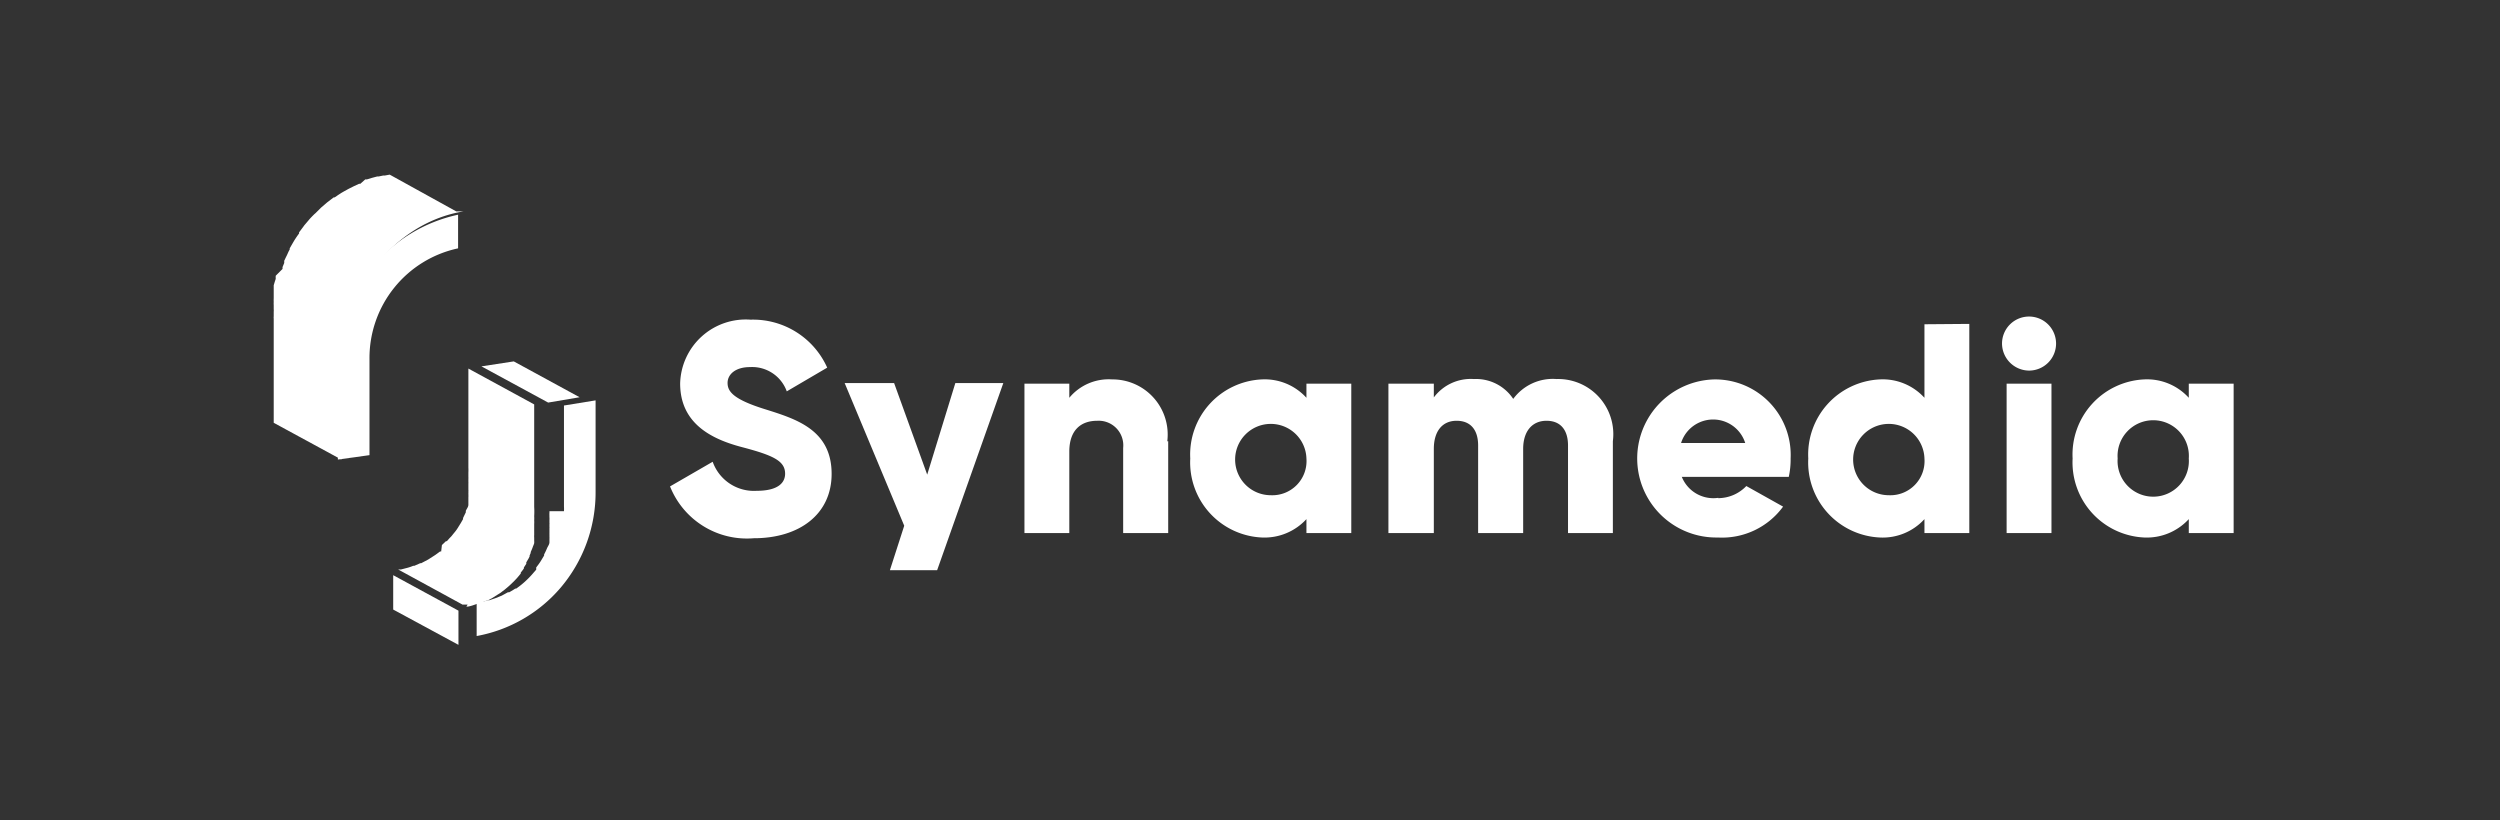
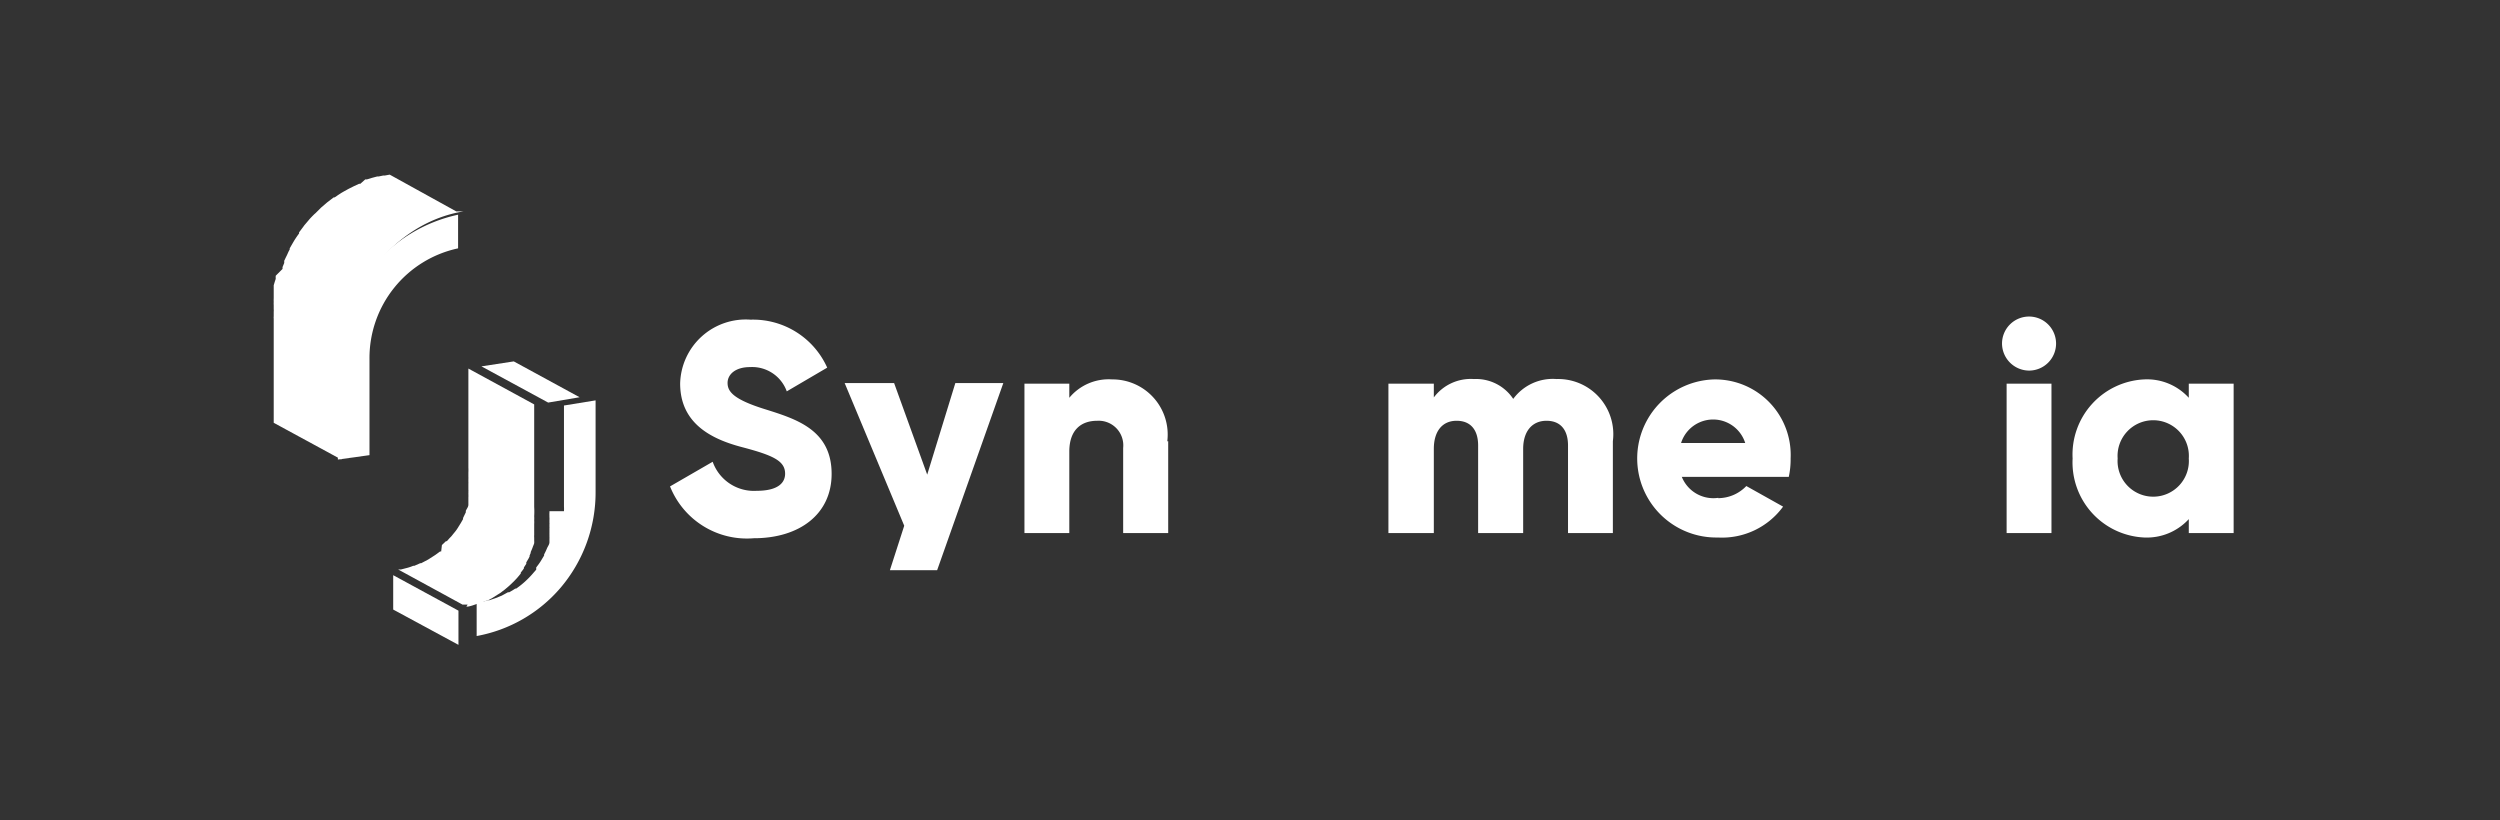
<svg xmlns="http://www.w3.org/2000/svg" id="Capa_1" data-name="Capa 1" viewBox="0 0 136 44.62">
  <rect x="0" y="0" width="136" height="44.62" fill="#333333" stroke="none" />
  <path d="M36.52,26.42l2.25-1.3a2.38,2.38,0,0,0,2.39,1.58c1.24,0,1.55-.49,1.55-.93,0-.7-.65-1-2.36-1.45S37,23,37,20.86a3.57,3.57,0,0,1,3.83-3.47A4.42,4.42,0,0,1,45,20l-2.2,1.29a2,2,0,0,0-2-1.32c-.81,0-1.22.41-1.22.86s.28.88,2,1.42,3.66,1.12,3.66,3.53c0,2.2-1.76,3.5-4.23,3.5a4.5,4.5,0,0,1-4.56-2.82" fill="#fff" />
  <polygon points="51.97 20.84 50.44 25.82 48.64 20.84 45.95 20.84 49.19 28.6 48.41 31.02 50.98 31.02 54.58 20.84 51.97 20.84" fill="#fff" />
  <path d="M63.55,24v5H61.1V24.37a1.34,1.34,0,0,0-1.41-1.48c-.9,0-1.52.52-1.52,1.68V29H55.73V20.87h2.44v.77a2.78,2.78,0,0,1,2.33-1,3,3,0,0,1,3,3.37" fill="#fff" />
-   <path d="M71.07,24.94a1.94,1.94,0,1,0-1.94,2,1.86,1.86,0,0,0,1.94-2m2.44-4.07V29H71.07v-.76a3.1,3.1,0,0,1-2.43,1,4.09,4.09,0,0,1-3.89-4.3,4.09,4.09,0,0,1,3.89-4.3,3.07,3.07,0,0,1,2.43,1v-.77Z" fill="#fff" />
  <path d="M87.74,24v5H85.3V24.23c0-.82-.39-1.34-1.17-1.34s-1.27.57-1.27,1.53V29H80.41V24.23c0-.82-.39-1.34-1.17-1.34S78,23.46,78,24.42V29H75.53V20.87H78v.75a2.51,2.51,0,0,1,2.18-1,2.43,2.43,0,0,1,2.14,1.08,2.67,2.67,0,0,1,2.36-1.08A3,3,0,0,1,87.74,24" fill="#fff" />
  <path d="M94.94,24.1a1.83,1.83,0,0,0-3.49,0Zm-1.49,3A2.13,2.13,0,0,0,95,26.44L97,27.56a4.11,4.11,0,0,1-3.55,1.68,4.3,4.3,0,1,1-.17-8.6,4.11,4.11,0,0,1,4.13,4.3,4.46,4.46,0,0,1-.1,1H91.49a1.85,1.85,0,0,0,2,1.14" fill="#fff" />
-   <path d="M104.69,24.94a1.94,1.94,0,1,0-1.94,2,1.86,1.86,0,0,0,1.94-2m2.44-7.32V29h-2.44v-.76a3.07,3.07,0,0,1-2.43,1,4.09,4.09,0,0,1-3.89-4.3,4.09,4.09,0,0,1,3.89-4.3,3.07,3.07,0,0,1,2.43,1v-4Z" fill="#fff" />
  <path d="M109.16,20.87h2.44V29h-2.44Zm-.25-2.18a1.47,1.47,0,1,1,1.47,1.47,1.48,1.48,0,0,1-1.47-1.47" fill="#fff" />
  <path d="M119.07,24.94a1.94,1.94,0,1,0-3.87,0,1.94,1.94,0,1,0,3.87,0m2.44-4.07V29h-2.44v-.76a3.1,3.1,0,0,1-2.43,1,4.09,4.09,0,0,1-3.89-4.3,4.09,4.09,0,0,1,3.89-4.3,3.07,3.07,0,0,1,2.43,1v-.77Z" fill="#fff" />
  <polygon points="21.39 31.29 21.39 33.16 24.94 35.08 24.94 33.22 21.39 31.29" fill="#fff" />
  <polygon points="31.53 21.61 27.95 19.66 26.19 19.93 29.82 21.9 31.53 21.61" fill="#fff" />
  <path d="M25.37,33l.08,0a2,2,0,0,0,.33-.09h0l.29-.1.07,0,.31-.13.05,0,.19-.1h0a1,1,0,0,0,.17-.1h0l.35-.22.12-.09,0,0,.12-.09.06-.05.21-.18h0l0,0h0l.21-.2.05-.05.15-.16.06-.07.14-.17,0-.05c.06-.08.12-.15.17-.23l0-.05.13-.2,0-.08.12-.2h0l0,0,.06-.12,0-.05.06-.14,0-.05h0v0h0a3.05,3.05,0,0,0,.13-.32,1,1,0,0,0,.06-.16.25.25,0,0,0,0-.07.14.14,0,0,0,0-.06l0-.05,0-.12v0a.83.83,0,0,1,0-.15h0s0,0,0-.06v0l0-.16a.43.43,0,0,1,0-.05V28.5a1.1,1.1,0,0,0,0-.18v0a1.94,1.94,0,0,0,0-.24h0a4.1,4.1,0,0,0,0-.5V22l-3.58-1.95v5.39a2.44,2.44,0,0,1,0,.27v.09c0,.06,0,.12,0,.17a.13.13,0,0,1,0,.06v.08s0,.08,0,.12a.2.2,0,0,1,0,.07v.08s0,.07,0,.1l0,.16a.29.29,0,0,1,0,.09.24.24,0,0,1,0,.08l0,.08a.29.29,0,0,1,0,.09.19.19,0,0,1,0,.07l0,.08,0,.09,0,.09,0,.06,0,.09c0,.11-.09.22-.14.33l0,.08-.15.31,0,.06-.12.21-.05.08-.13.21,0,0a2,2,0,0,1-.17.23l-.05.06c-.05.06-.09.12-.14.17l-.07.07-.15.17-.05,0-.22.21,0,0L24,30l-.06,0-.26.19-.39.25h0l-.38.2-.05,0-.32.14-.06,0a2.44,2.44,0,0,1-.32.11l0,0-.35.09-.08,0h-.07l3.5,1.91h0l.28,0" fill="#fff" />
  <path d="M24.82,11.5l-3.62-2-.27.05-.09,0-.24.05-.08,0-.3.08,0,0-.26.08-.09,0L19.6,10l-.07,0-.26.12h0l-.1.05-.2.1-.11.06-.18.1-.12.07-.17.11-.11.08-.08.05-.05,0-.34.26,0,0-.35.3,0,0-.05.05-.24.24-.08.07c-.11.11-.21.21-.3.32l0,0,0,0-.23.27-.08.11-.21.28,0,.06v0c-.09.12-.18.25-.26.38l-.06.1-.19.33,0,.06,0,0-.06.11-.09.2-.06.12-.09.19a.61.61,0,0,1,0,.12l-.09.22,0,.1v0L15,15a1.09,1.09,0,0,0,0,.17l-.06.18-.05.17c0,.06,0,.13,0,.19l0,.16c0,.07,0,.13,0,.2l0,.16a1.77,1.77,0,0,0,0,.2,1,1,0,0,0,0,.16l0,.22a.77.77,0,0,1,0,.15c0,.08,0,.16,0,.25a.49.49,0,0,0,0,.12c0,.12,0,.25,0,.37V23l3.68,2V19.78c0-4,2.94-7.69,6.65-8.28" fill="#fff" />
  <path d="M18.38,19.78V25l1.72-.24V19.51a6.1,6.1,0,0,1,4.82-6V11.68a8.28,8.28,0,0,0-6.54,8.1" fill="#fff" />
  <path d="M29.89,27.81v.09a.81.81,0,0,0,0,.15v0a.07.07,0,0,0,0,.05v.08a.28.28,0,0,1,0,.09v0h0s0,0,0,.07v.11a.17.17,0,0,1,0,.07h0s0,.05,0,.07l0,.08v0a.13.13,0,0,1,0,.06h0l0,.07V29a.64.64,0,0,0,0,.07h0s0,.05,0,.07l0,.08h0a.24.24,0,0,1,0,.08h0l0,.08,0,.07v0s0,0,0,.05h0c0,.11-.08.21-.13.32h0v0a3.54,3.54,0,0,1-.16.34h0l0,.06h0l-.12.2h0l0,0a2.9,2.9,0,0,1-.19.29h0l-.12.16,0,.06,0,0,0,.06-.14.16h0l0,0a5,5,0,0,1-.45.47h0l0,0,0,0a4.61,4.61,0,0,1-.5.4h0l-.05,0-.14.09h0l-.19.11h0l-.07,0-.33.18h0l-.32.13h0l0,0-.35.12h-.05l-.31.08h0l-.2,0h-.14v1.87a7.85,7.85,0,0,0,4.56-2.62,8,8,0,0,0,1.91-5.24V21.78l-1.72.28v5.49a2.25,2.25,0,0,1,0,.26" fill="#fff" />
</svg>